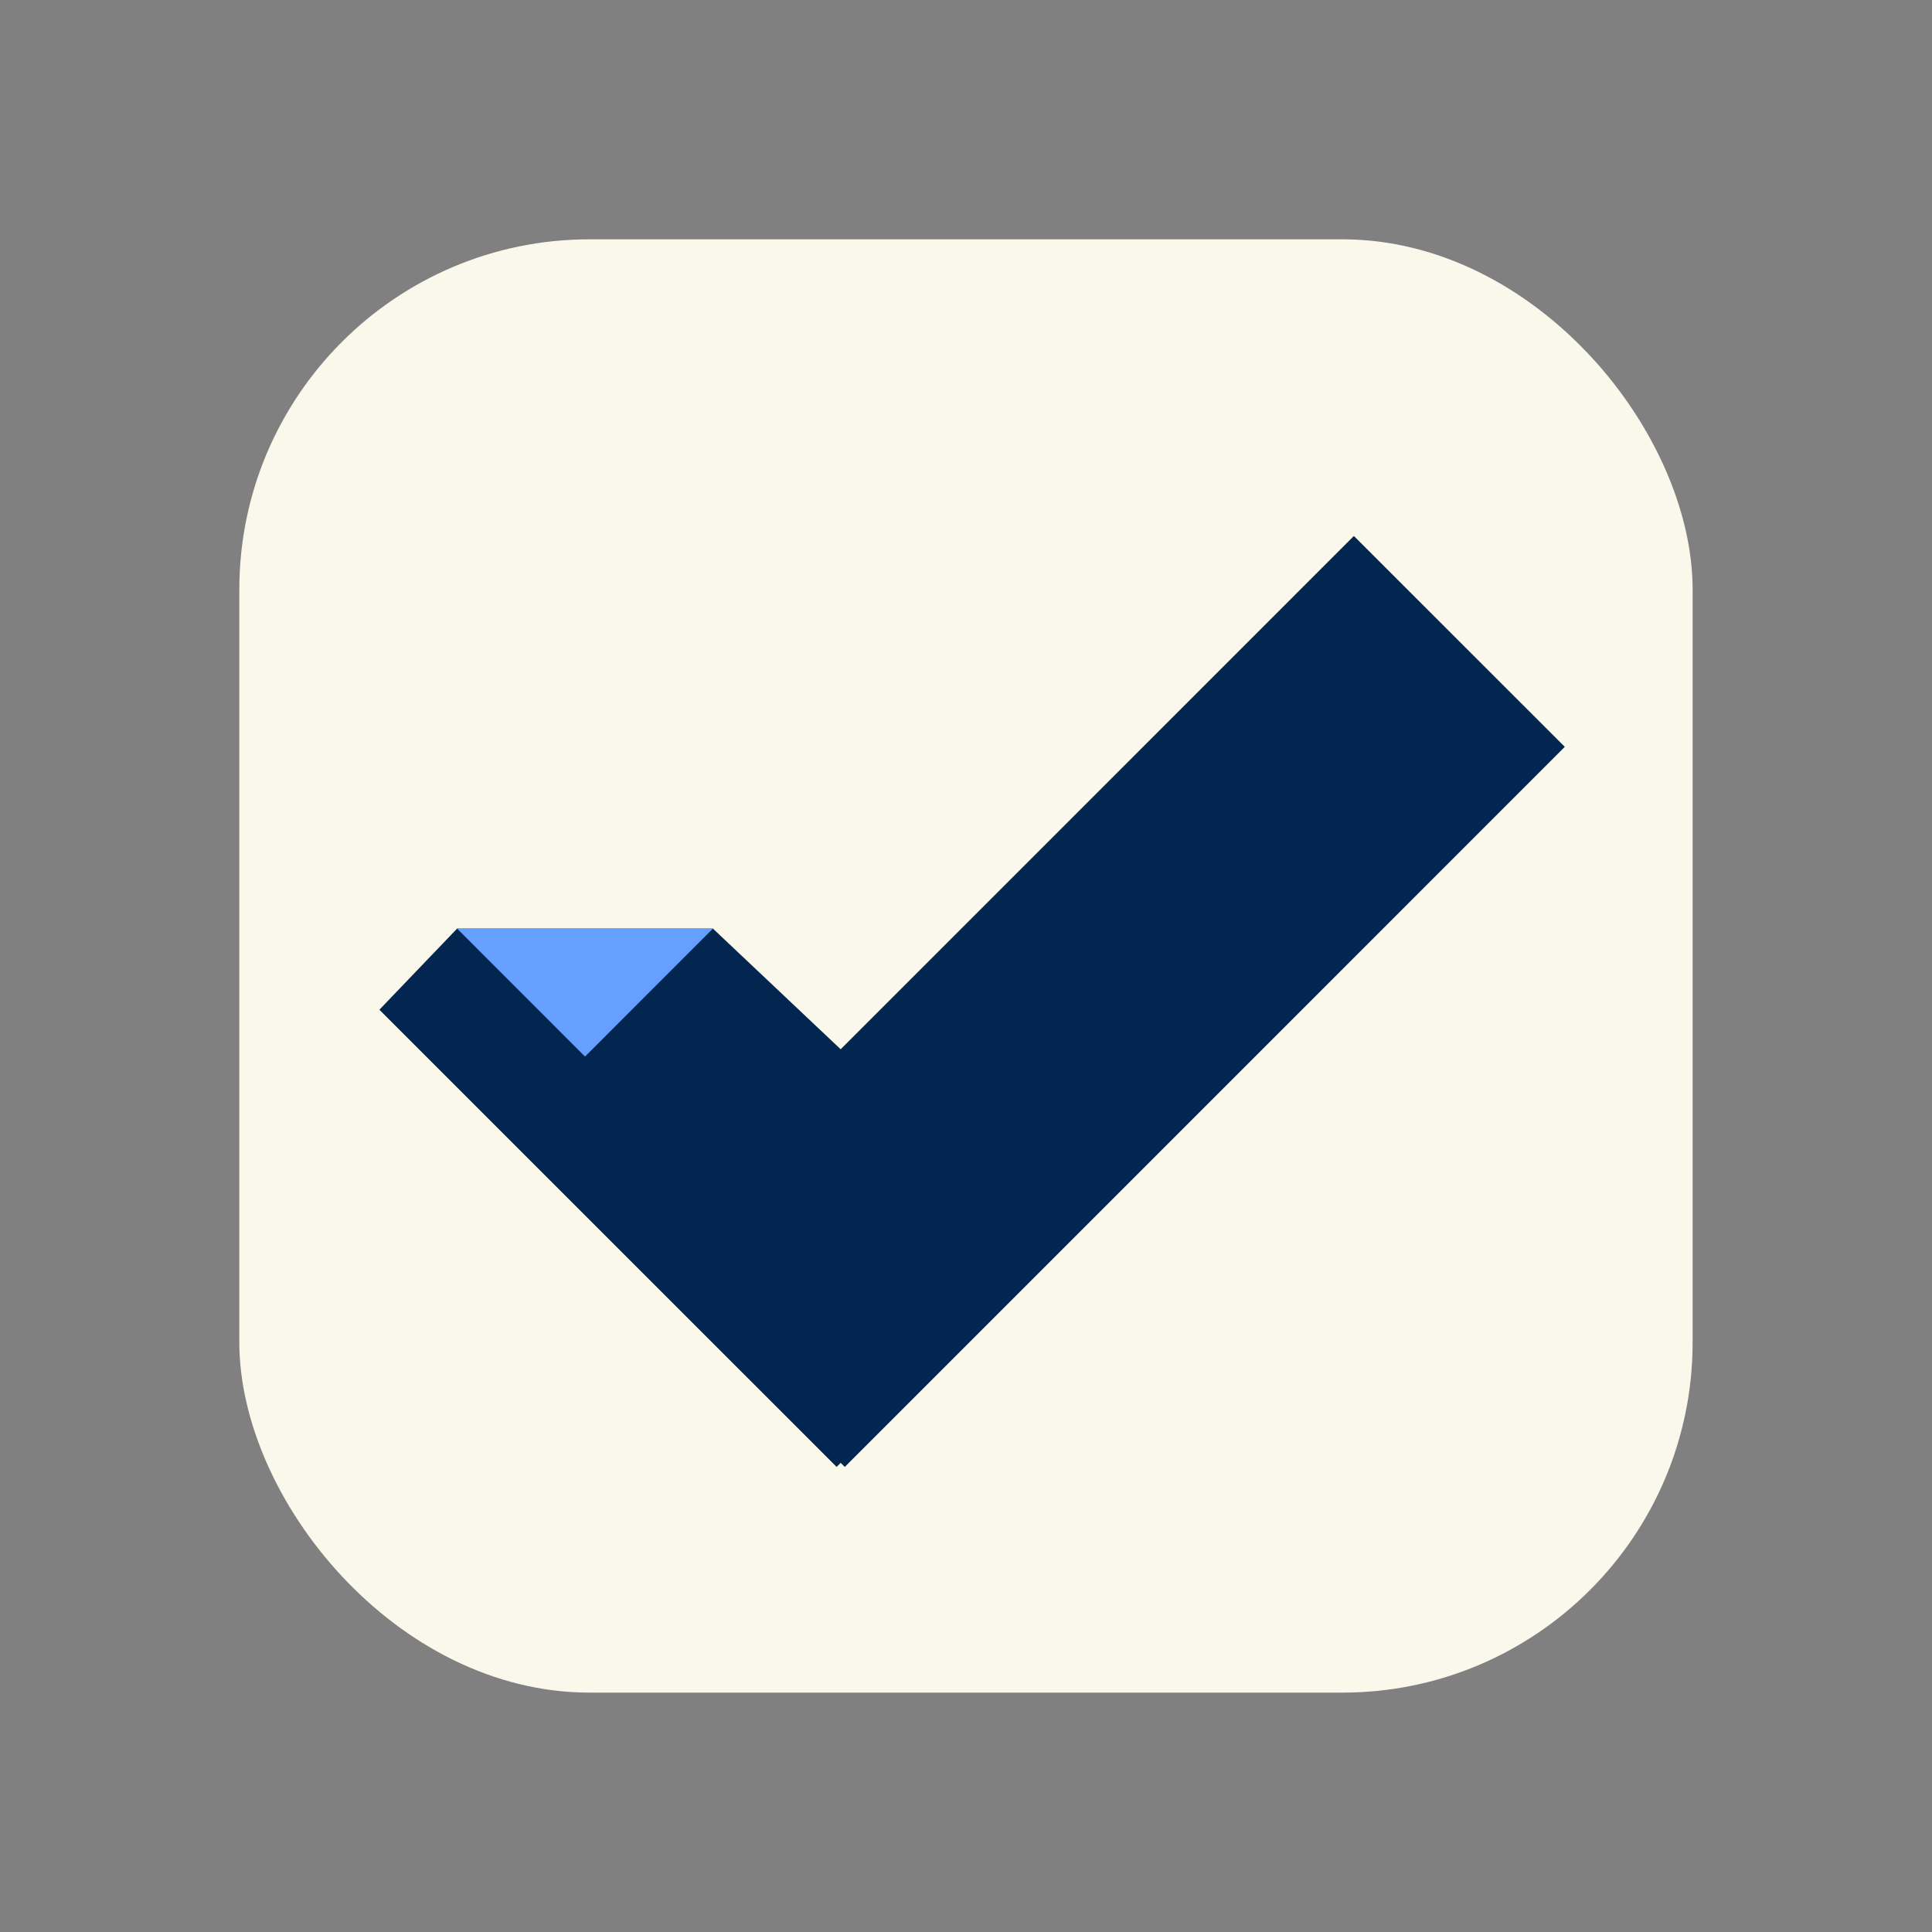
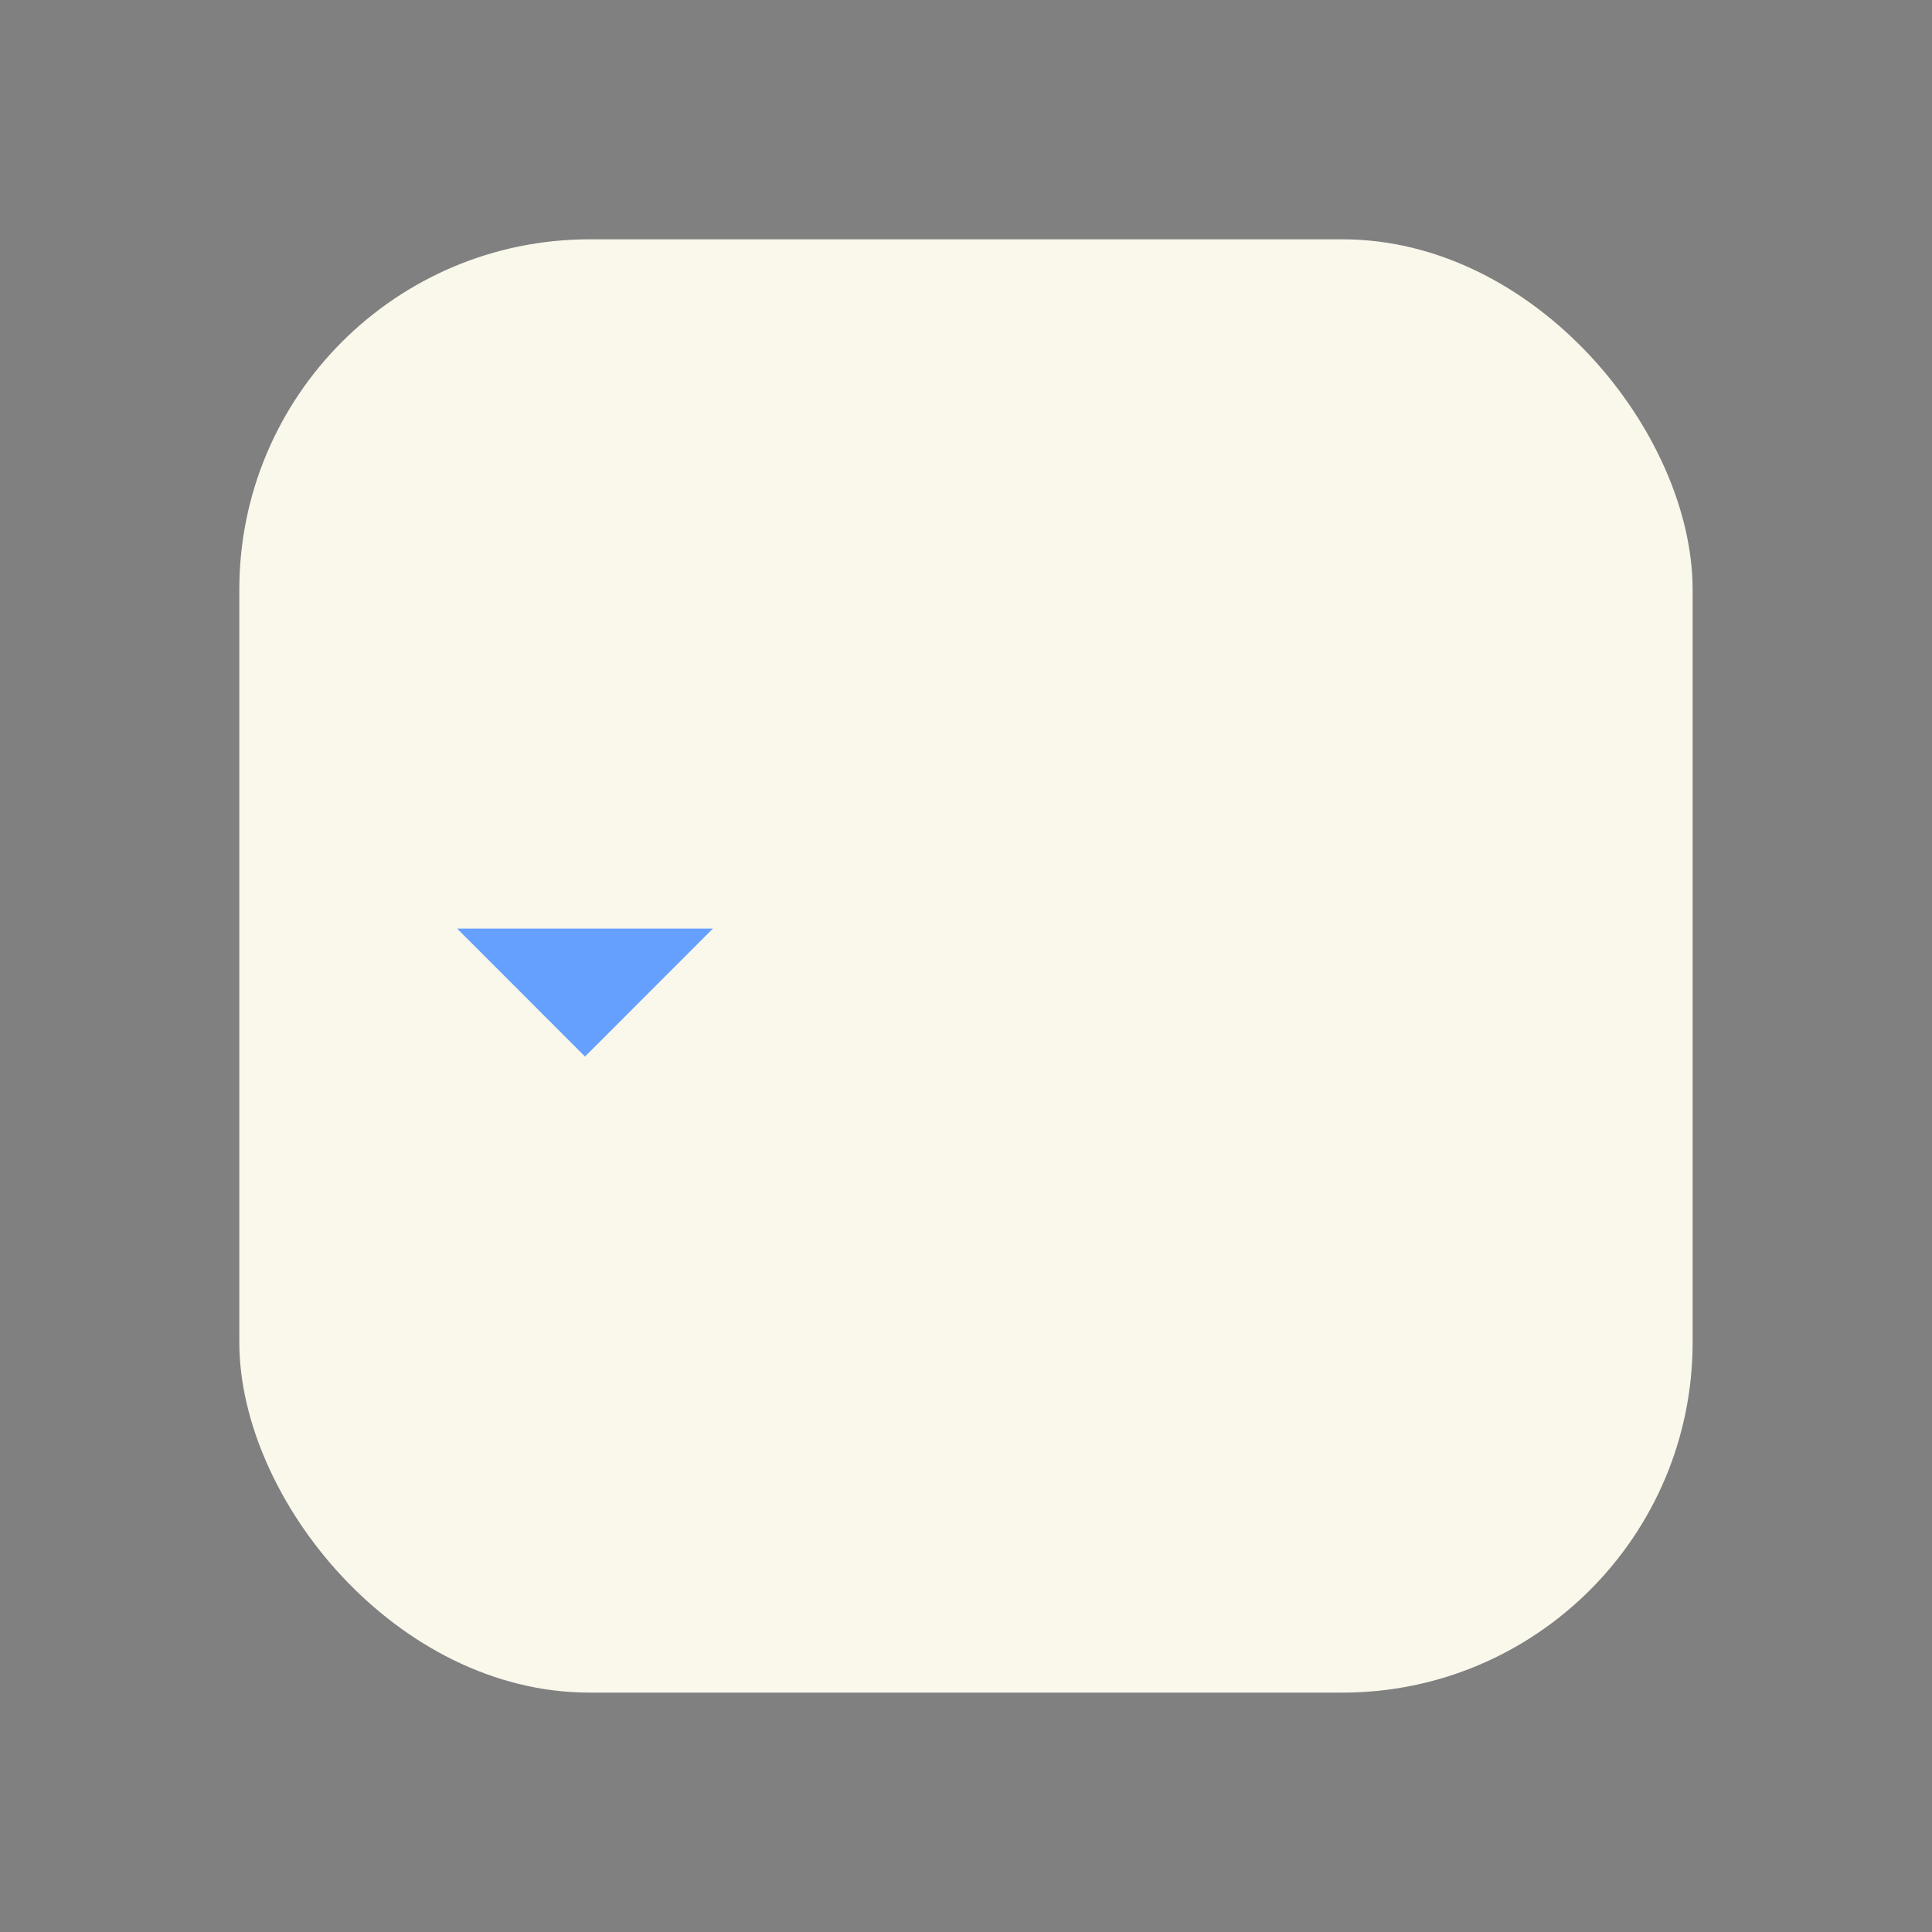
<svg xmlns="http://www.w3.org/2000/svg" id="Layer_1" data-name="Layer 1" viewBox="0 0 300 300">
  <rect x="0" y="0" width="300" height="300" fill="#808080" stroke="none" />
  <defs>
    <style>
      .cls-1 {
        fill: #02264f;
      }

      .cls-2 {
        fill: #65a0ff;
      }

      .cls-3 {
        fill: #faf7eb;
      }
    </style>
  </defs>
  <rect class="cls-3" x="37.16" y="37.16" width="225.67" height="225.67" rx="54.4" ry="54.4" />
  <g>
-     <polygon class="cls-1" points="58.91 156.79 129.91 227.78 130.54 227.15 131.18 227.78 242.98 115.97 210.23 83.23 130.54 162.93 110.7 144.19 70.98 144.19 58.91 156.79" />
    <polygon class="cls-2" points="70.98 144.19 90.84 164.06 110.7 144.19 70.98 144.19" />
  </g>
</svg>